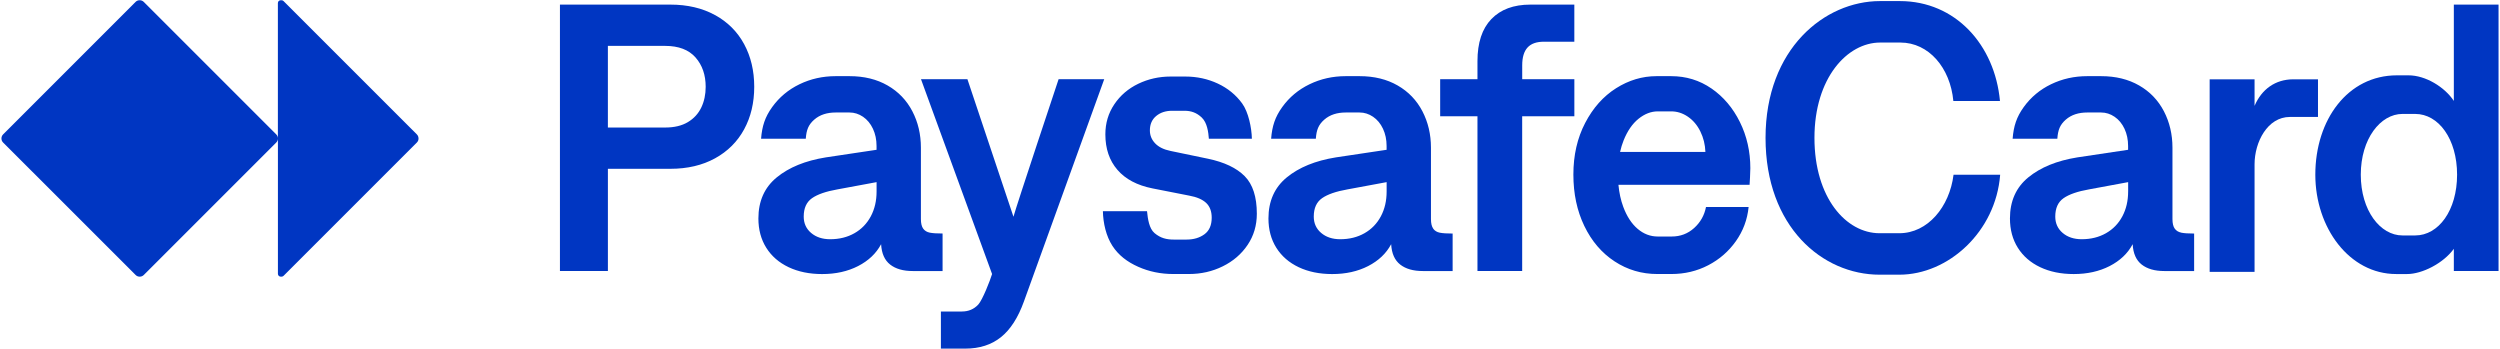
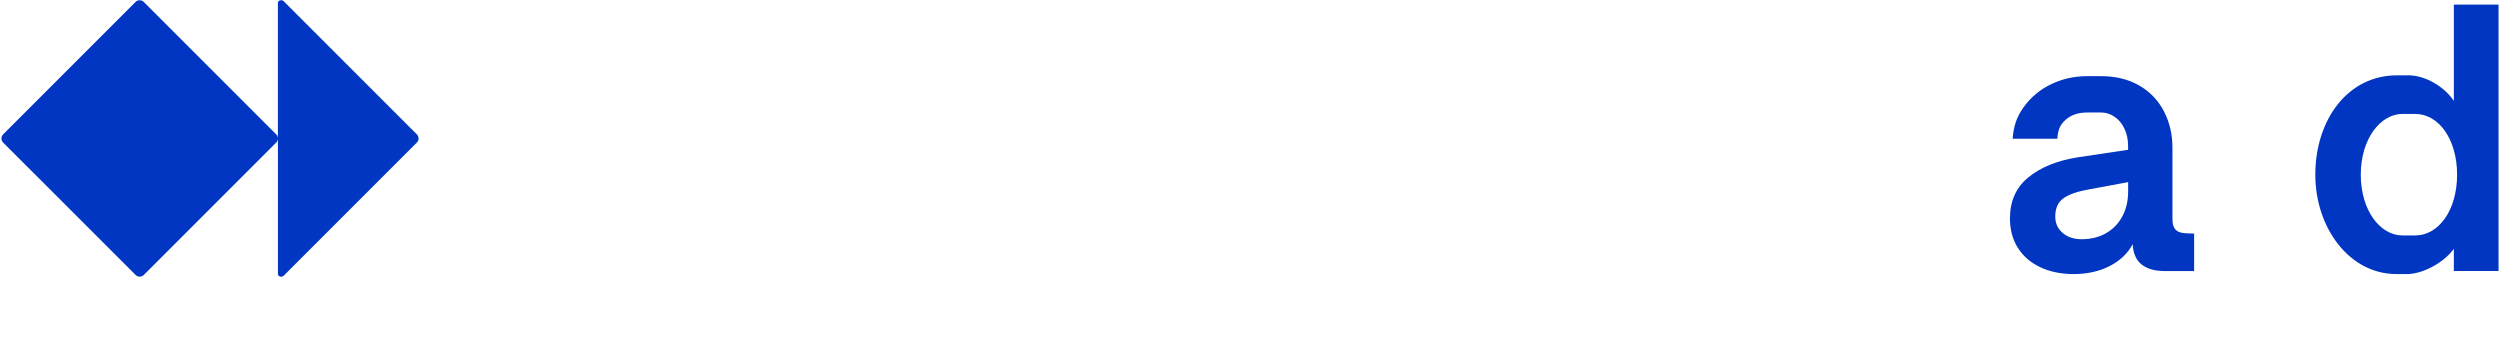
<svg xmlns="http://www.w3.org/2000/svg" width="430" height="60" viewBox="0 0 430 60" fill="none">
-   <path d="M303.673 23.717C303.673 8.37 313.86 0.187 323.357 0.187H326.775C336.371 0.187 343.108 7.746 343.995 17.374H335.976C335.451 11.656 331.737 7.318 326.874 7.318H323.39C317.738 7.318 312.086 13.398 312.086 23.717C312.086 34.035 317.541 40.115 323.292 40.115H326.676C331.573 40.115 335.319 35.58 336.009 30.059H344.028C343.272 39.852 335.122 47.246 326.676 47.246H323.292C313.466 47.246 303.673 39.03 303.673 23.717Z" fill="#0036C2" />
-   <path d="M387.784 28.265V46.766H380.061V13.641H387.784V18.209C388.999 15.35 391.366 13.641 394.455 13.641H398.694V20.115H393.863C390.018 20.115 387.784 24.42 387.784 28.265Z" fill="#0036C2" />
  <path d="M71.988 23.799V23.825C71.988 24.082 71.886 24.328 71.706 24.509L48.771 47.443C48.679 47.535 48.557 47.585 48.429 47.585H48.285C48.019 47.585 47.802 47.368 47.802 47.102V23.825C47.802 24.082 47.7 24.328 47.519 24.509L24.726 47.302C24.545 47.483 24.299 47.585 24.042 47.585H24.016C23.76 47.585 23.513 47.483 23.332 47.302L0.533 24.512C0.352 24.331 0.25 24.085 0.25 23.828V23.802C0.25 23.546 0.352 23.299 0.533 23.119L23.326 0.322C23.507 0.141 23.753 0.04 24.009 0.04H24.036C24.292 0.04 24.538 0.141 24.719 0.322L47.513 23.115C47.693 23.296 47.795 23.543 47.795 23.799V0.523C47.795 0.256 48.012 0.04 48.278 0.04H48.423C48.551 0.04 48.672 0.092 48.764 0.181L71.699 23.115C71.88 23.296 71.982 23.543 71.982 23.799H71.988Z" fill="#0036C2" />
-   <path d="M122.981 2.593C120.799 1.393 118.236 0.792 115.291 0.792H96.31V46.608H104.558V29.034H115.294C118.239 29.034 120.802 28.432 122.984 27.233C125.166 26.033 126.836 24.37 127.992 22.241C129.149 20.115 129.727 17.677 129.727 14.926C129.727 12.175 129.149 9.734 127.992 7.594C126.836 5.455 125.166 3.789 122.984 2.586L122.981 2.593ZM120.625 18.482C120.122 19.54 119.353 20.381 118.318 21.002C117.283 21.623 115.978 21.935 114.407 21.935H104.555V7.893H114.407C116.721 7.893 118.459 8.554 119.626 9.875C120.792 11.196 121.377 12.882 121.377 14.932C121.377 16.244 121.127 17.427 120.625 18.485V18.482ZM189.928 13.621L176.116 51.847C175.113 54.64 173.792 56.691 172.156 57.998C170.519 59.306 168.479 59.96 166.037 59.96H161.834V53.578H165.445C166.579 53.578 167.519 53.181 168.258 52.386C169.001 51.59 170.309 48.212 170.638 47.134L158.41 13.621H166.395L174.315 37.282C174.837 35.34 182.08 13.621 182.08 13.621H189.924H189.928ZM214.082 30.296C215.478 31.702 216.175 33.858 216.175 36.76C216.175 38.767 215.646 40.555 214.588 42.126C213.529 43.697 212.106 44.926 210.316 45.806C208.528 46.691 206.586 47.131 204.489 47.131H201.804C199.645 47.131 197.631 46.717 195.767 45.885C193.901 45.057 192.386 43.91 191.334 42.287C190.25 40.614 189.74 38.383 189.698 36.329H197.289C197.42 37.66 197.654 39.31 198.58 40.092C199.625 40.972 200.67 41.206 201.87 41.206H204.095C205.317 41.206 206.342 40.9 207.171 40.289C207.999 39.678 208.413 38.728 208.413 37.443C208.413 36.352 208.097 35.508 207.463 34.906C206.829 34.308 205.859 33.887 204.551 33.648L198.235 32.405C195.597 31.883 193.582 30.818 192.199 29.214C190.812 27.611 190.122 25.576 190.122 23.112C190.122 21.193 190.634 19.467 191.66 17.943C192.685 16.415 194.059 15.238 195.784 14.407C197.506 13.579 199.363 13.165 201.347 13.165H203.868C205.876 13.165 207.739 13.569 209.464 14.374C211.186 15.182 212.583 16.323 213.654 17.795C214.722 19.267 215.281 21.945 215.324 23.864H207.926C207.838 22.731 207.644 21.117 206.701 20.217C205.797 19.356 204.828 19.053 203.736 19.053H201.61C200.496 19.053 199.583 19.352 198.86 19.954C198.14 20.555 197.779 21.377 197.779 22.425C197.779 23.276 198.078 24.019 198.679 24.65C199.277 25.284 200.158 25.718 201.315 25.958L207.762 27.299C210.575 27.887 212.682 28.886 214.078 30.292L214.082 30.296ZM246.52 39.329C246.257 38.971 246.125 38.419 246.125 37.676V25.402C246.125 23.112 245.633 21.022 244.653 19.136C243.671 17.249 242.254 15.77 240.398 14.702C238.541 13.634 236.362 13.099 233.851 13.099H231.462C229.238 13.099 227.164 13.562 225.245 14.489C223.326 15.415 221.755 16.73 220.532 18.432C219.31 20.135 218.807 21.682 218.633 23.864H226.323C226.431 22.336 226.779 21.465 227.762 20.591C228.745 19.721 230.02 19.349 231.459 19.349H233.848C234.676 19.349 235.452 19.596 236.171 20.085C236.891 20.578 237.46 21.265 237.874 22.146C238.288 23.03 238.495 24.019 238.495 25.107V25.764L229.757 27.072C226.244 27.64 223.434 28.784 221.331 30.509C219.224 32.234 218.173 34.591 218.173 37.578C218.173 39.5 218.626 41.179 219.53 42.619C220.434 44.058 221.719 45.172 223.375 45.958C225.034 46.743 226.954 47.138 229.136 47.138C231.469 47.138 233.533 46.681 235.32 45.764C237.108 44.847 238.429 43.595 239.28 42.001C239.366 43.595 239.885 44.761 240.835 45.504C241.784 46.247 243.076 46.618 244.712 46.618H249.852V40.171C248.869 40.171 248.133 40.121 247.644 40.023C247.151 39.924 246.776 39.697 246.513 39.336L246.52 39.329ZM238.501 32.931C238.501 34.545 238.17 35.974 237.502 37.22C236.835 38.465 235.899 39.428 234.689 40.115C233.477 40.802 232.087 41.147 230.516 41.147C229.185 41.147 228.094 40.788 227.243 40.066C226.392 39.346 225.968 38.406 225.968 37.249C225.968 35.81 226.441 34.758 227.391 34.091C228.34 33.427 229.806 32.918 231.791 32.57L238.501 31.327V32.931ZM162.13 40.164C161.147 40.164 160.411 40.115 159.921 40.016C159.428 39.918 159.054 39.691 158.791 39.329C158.528 38.971 158.396 38.419 158.396 37.676V25.402C158.396 23.112 157.904 21.022 156.924 19.136C155.942 17.249 154.525 15.77 152.669 14.702C150.812 13.634 148.633 13.099 146.122 13.099H143.733C141.509 13.099 139.435 13.562 137.516 14.489C135.597 15.415 134.026 16.73 132.803 18.432C131.581 20.135 131.078 21.682 130.904 23.864H138.594C138.702 22.336 139.05 21.465 140.033 20.591C141.016 19.721 142.291 19.349 143.73 19.349H146.119C146.947 19.349 147.723 19.596 148.443 20.085C149.162 20.578 149.731 21.265 150.145 22.146C150.559 23.03 150.766 24.019 150.766 25.107V25.764L142.028 27.072C138.515 27.64 135.705 28.784 133.602 30.509C131.495 32.234 130.444 34.591 130.444 37.578C130.444 39.5 130.897 41.179 131.801 42.619C132.705 44.058 133.99 45.172 135.646 45.958C137.306 46.743 139.225 47.138 141.407 47.138C143.74 47.138 145.804 46.681 147.591 45.764C149.379 44.847 150.7 43.595 151.551 42.001C151.637 43.595 152.156 44.761 153.106 45.504C154.055 46.247 155.347 46.618 156.983 46.618H162.123V40.171L162.13 40.164ZM150.772 32.931C150.772 34.545 150.441 35.974 149.773 37.22C149.106 38.465 148.17 39.428 146.96 40.115C145.748 40.802 144.358 41.147 142.787 41.147C141.456 41.147 140.365 40.788 139.514 40.066C138.663 39.346 138.239 38.406 138.239 37.249C138.239 35.81 138.712 34.758 139.662 34.091C140.611 33.427 142.077 32.918 144.062 32.57L150.772 31.327V32.931ZM270.782 20.003H261.814V46.612H254.124V20.003H247.709V13.621H254.124V10.512C254.124 7.348 254.919 4.939 256.513 3.28C258.107 1.623 260.342 0.792 263.224 0.792H270.785V7.174H265.55C264.285 7.174 263.345 7.506 262.737 8.173C262.126 8.84 261.82 9.859 261.82 11.232V13.621H270.789V20.003H270.782ZM294.377 15.225C292.326 13.809 290.013 13.099 287.44 13.099H284.919C282.474 13.099 280.158 13.792 277.966 15.176C275.774 16.562 273.999 18.554 272.649 21.147C271.295 23.743 270.621 26.7 270.621 30.016C270.621 33.332 271.249 36.263 272.504 38.869C273.759 41.475 275.494 43.506 277.706 44.955C279.921 46.408 282.369 47.131 285.054 47.131H287.476C289.767 47.131 291.876 46.628 293.809 45.626C295.741 44.623 297.325 43.243 298.57 41.485C299.812 39.73 300.545 37.772 300.762 35.609H293.431C293.148 37.049 292.464 38.255 291.387 39.224C290.305 40.197 289.024 40.68 287.542 40.68H285.12C283.855 40.68 282.704 40.24 281.666 39.356C280.631 38.472 279.806 37.206 279.195 35.56C278.774 34.423 278.501 33.161 278.37 31.781H300.927C300.95 31.551 301.058 29.698 301.058 28.935C301.058 26.056 300.457 23.404 299.257 20.982C298.058 18.56 296.431 16.641 294.38 15.222L294.377 15.225ZM278.656 26.122C278.81 25.432 279.011 24.775 279.257 24.16C279.911 22.524 280.769 21.281 281.827 20.43C282.885 19.579 283.993 19.155 285.149 19.155H287.44C288.465 19.155 289.425 19.461 290.319 20.072C291.212 20.683 291.929 21.528 292.461 22.609C292.994 23.69 293.283 24.863 293.329 26.129H278.656V26.122Z" fill="#0036C2" />
  <path d="M375.188 40.016C374.695 39.917 374.32 39.69 374.057 39.329C373.795 38.971 373.663 38.419 373.663 37.676V25.402C373.663 23.112 373.17 21.022 372.191 19.135C371.208 17.249 369.792 15.77 367.935 14.702C366.079 13.634 363.9 13.099 361.389 13.099H359C356.775 13.099 354.702 13.562 352.783 14.489C350.864 15.415 349.293 16.73 348.07 18.432C346.848 20.134 346.345 21.682 346.171 23.864H353.861C353.969 22.336 354.317 21.465 355.3 20.591C356.282 19.72 357.558 19.349 358.997 19.349H361.386C362.214 19.349 362.99 19.595 363.709 20.085C364.429 20.578 364.997 21.265 365.411 22.145C365.826 23.029 366.033 24.019 366.033 25.106V25.764L357.295 27.071C353.782 27.64 350.972 28.784 348.869 30.509C346.762 32.234 345.711 34.59 345.711 37.577C345.711 39.496 346.164 41.179 347.068 42.618C347.972 44.058 349.257 45.172 350.913 45.957C352.569 46.742 354.491 47.137 356.674 47.137C359.007 47.137 361.07 46.68 362.858 45.763C364.646 44.846 365.967 43.594 366.818 42.001C366.903 43.594 367.423 44.761 368.372 45.504C369.322 46.246 370.614 46.618 372.25 46.618H377.39V40.17C376.407 40.17 375.671 40.121 375.181 40.022L375.188 40.016ZM366.039 32.931C366.039 34.544 365.707 35.974 365.04 37.219C364.373 38.465 363.436 39.428 362.227 40.114C361.015 40.801 359.625 41.146 358.054 41.146C356.723 41.146 355.632 40.788 354.781 40.065C353.93 39.345 353.506 38.406 353.506 37.249C353.506 35.809 353.979 34.758 354.929 34.091C355.878 33.427 357.344 32.918 359.332 32.569L366.042 31.327V32.931H366.039Z" fill="#0036C2" />
  <path d="M413.22 40.496H415.422C419.431 40.496 422.619 36.191 422.619 30.046C422.619 23.901 419.431 19.596 415.422 19.596H413.22C409.441 19.596 406.056 23.868 406.056 30.046C406.056 36.224 409.408 40.496 413.22 40.496ZM398.235 30.046C398.235 20.581 403.822 12.957 412.267 12.957H414.272C417.197 12.957 420.483 14.962 422.06 17.361V0.792H429.75V46.608H422.06V42.796C420.22 45.327 416.572 47.134 414.042 47.134H412.136C404.118 47.134 398.235 39.214 398.235 30.046Z" fill="#0036C2" />
</svg>